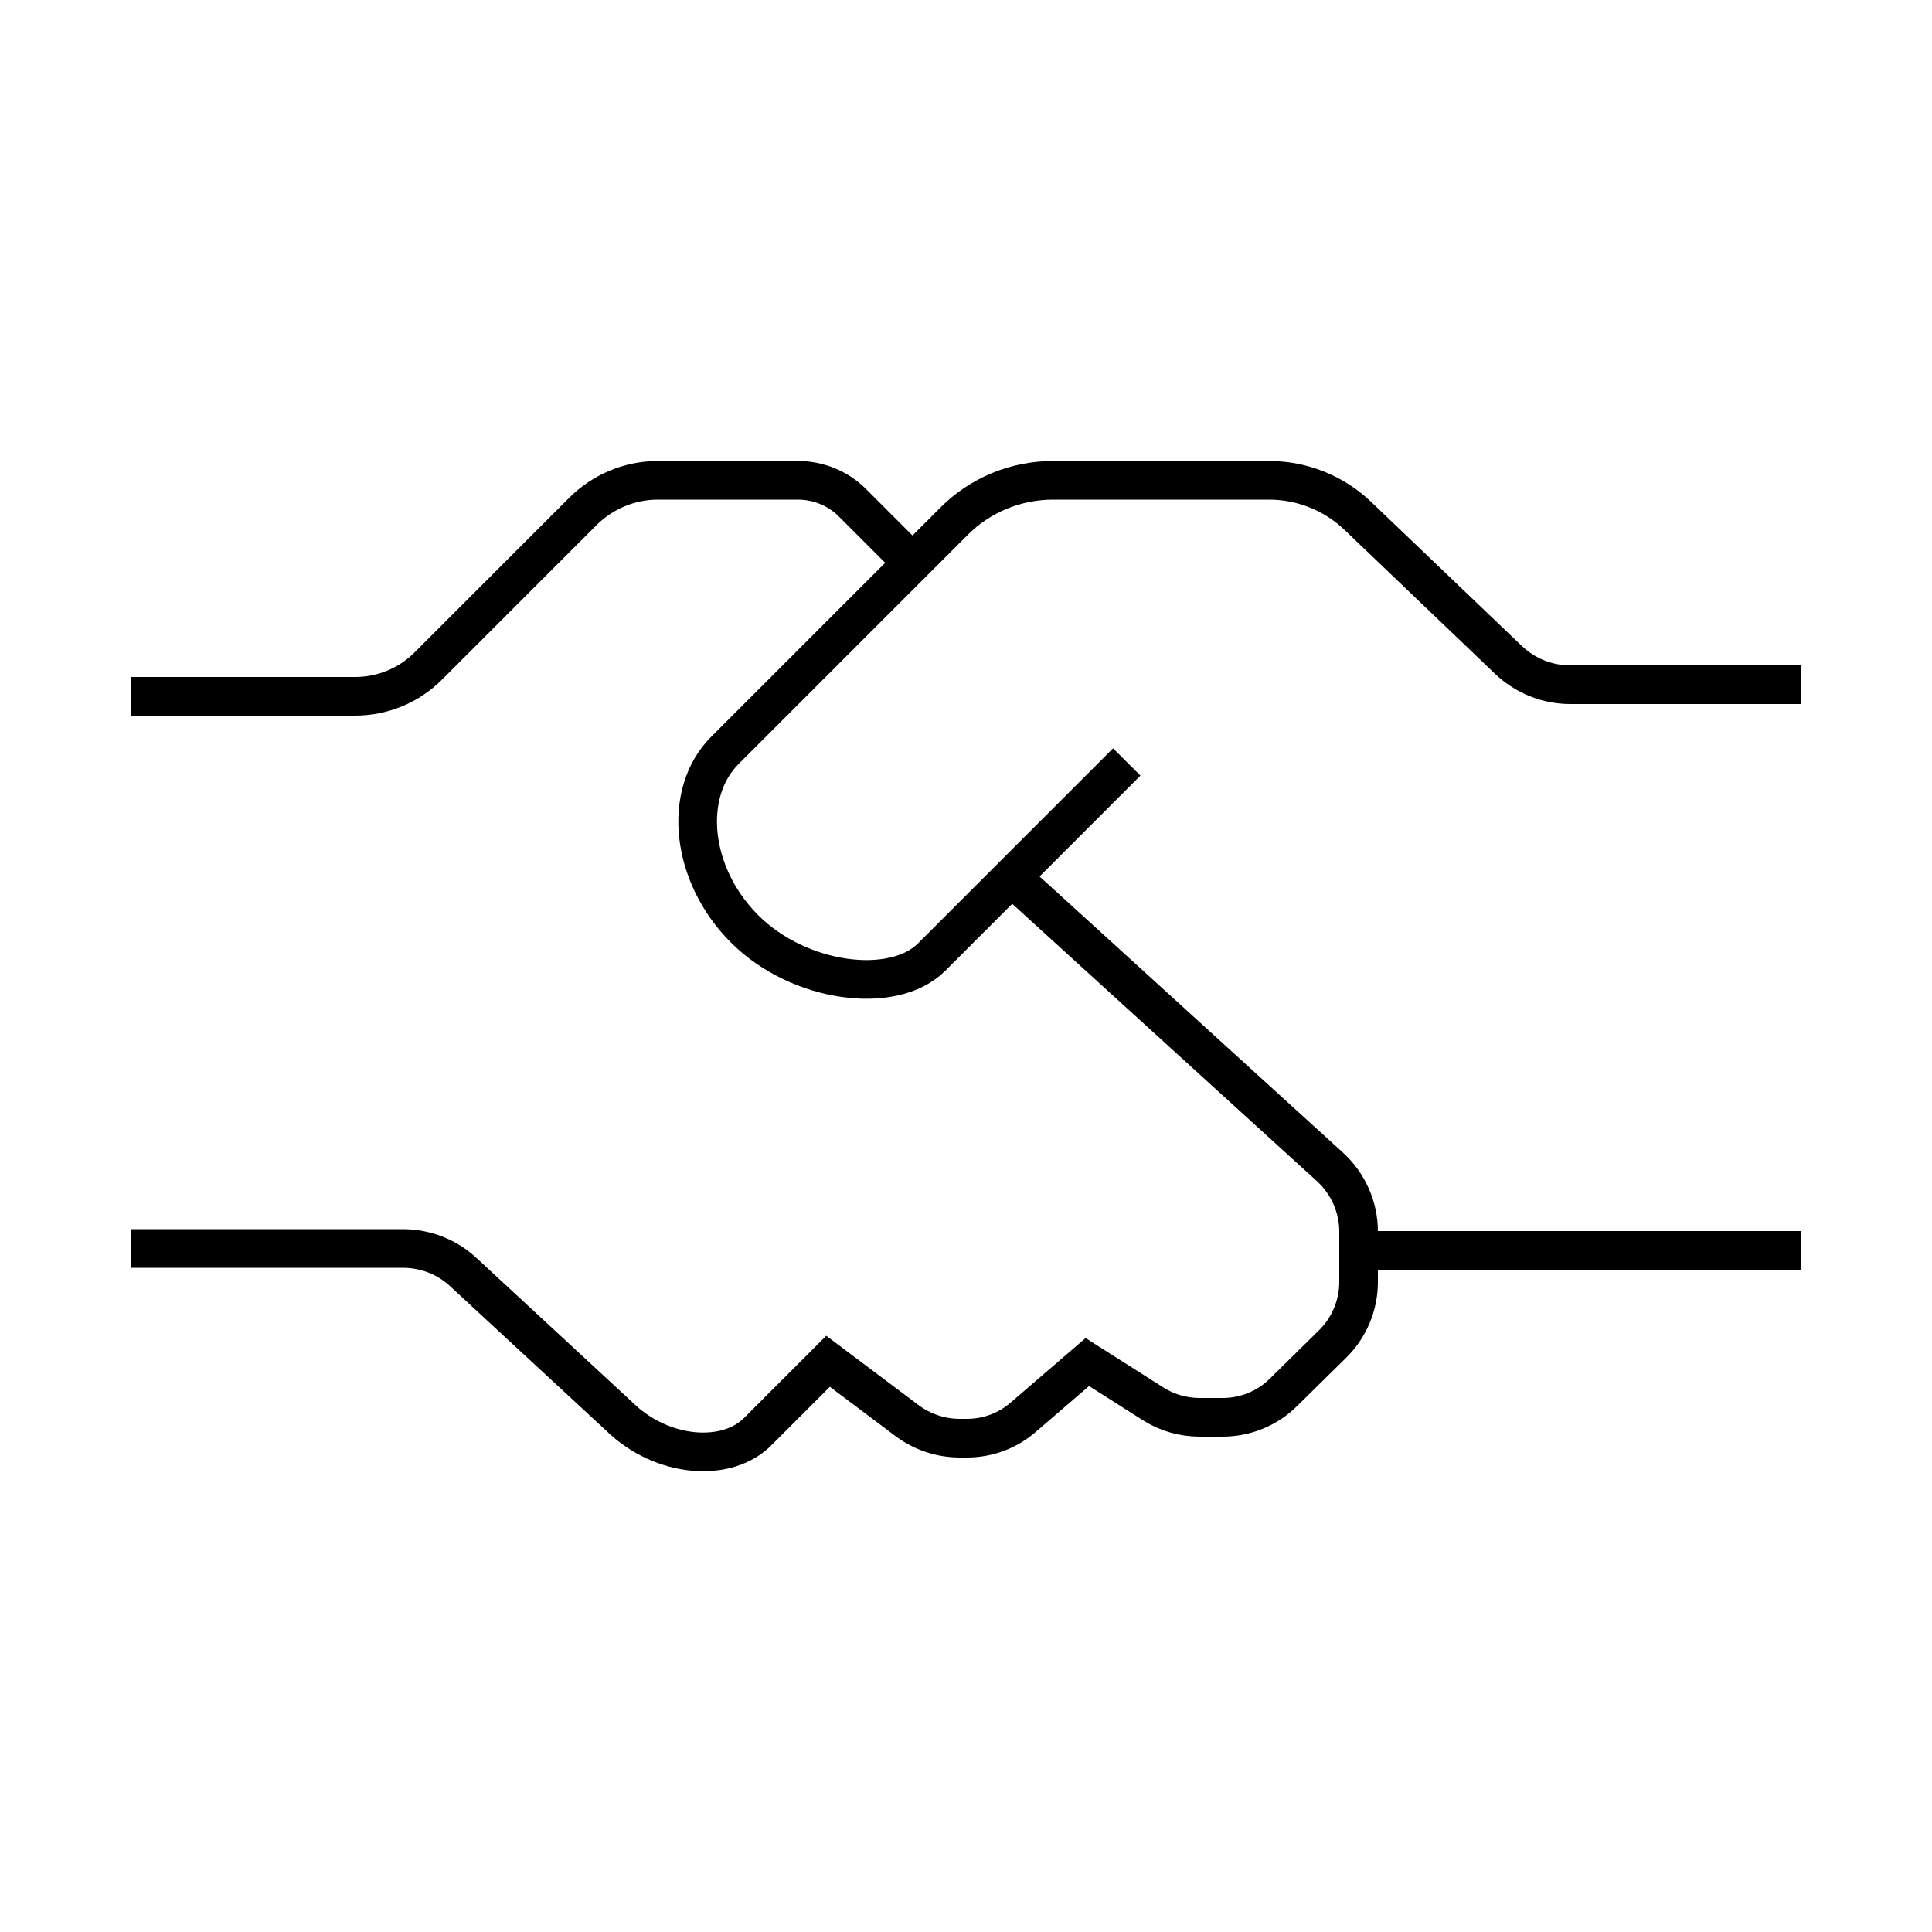
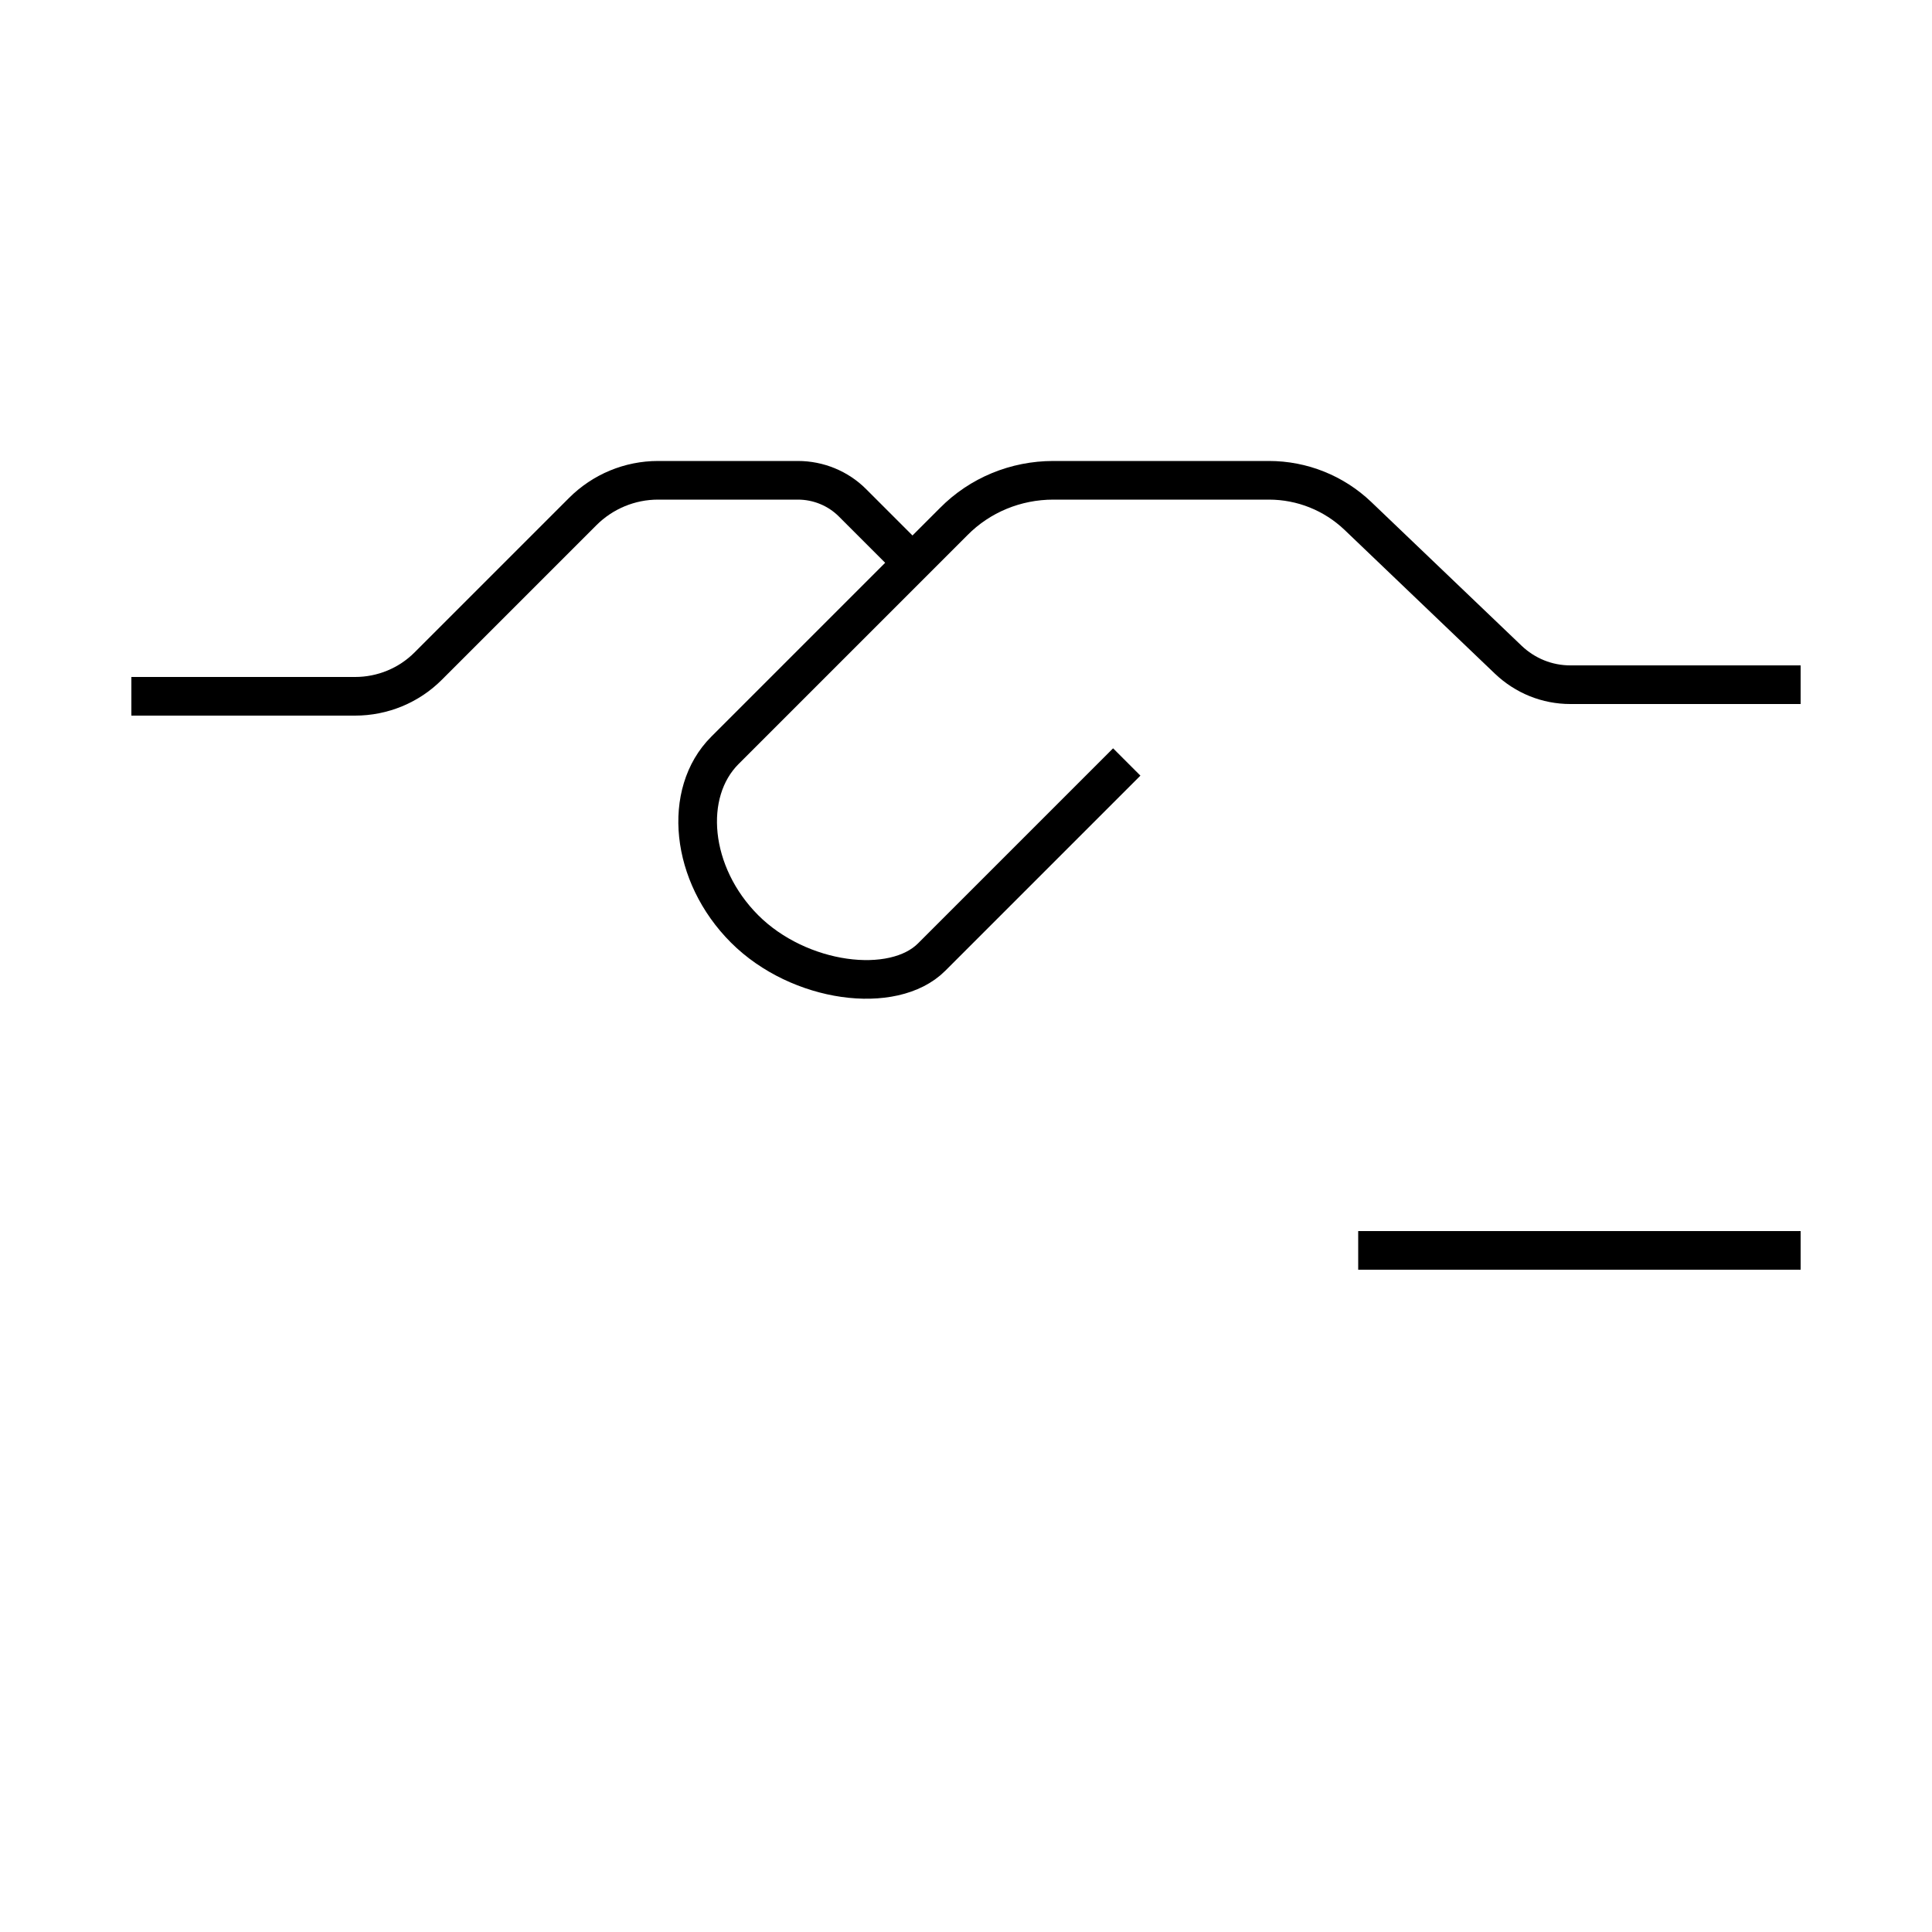
<svg xmlns="http://www.w3.org/2000/svg" version="1.1" x="0px" y="0px" viewBox="0 0 50 50" enable-background="new 0 0 50 50" xml:space="preserve">
  <g id="elemente">
    <path fill="none" stroke="#000000" stroke-miterlimit="10" d="M3.4,18.02h5.79c0.71,0,1.39-0.28,1.89-0.78l4-4   c0.52-0.52,1.22-0.81,1.95-0.81h3.62c0.53,0,1.04,0.21,1.41,0.58l1.56,1.56" />
    <path fill="none" stroke="#000000" stroke-miterlimit="10" d="M46.6,17.72h-5.96c-0.6,0-1.17-0.23-1.61-0.65l-3.89-3.72   c-0.62-0.59-1.44-0.92-2.3-0.92h-5.58c-0.97,0-1.9,0.38-2.58,1.07l-5.92,5.92c-1.1,1.1-0.9,3.21,0.51,4.62s3.85,1.72,4.84,0.73   c0.99-0.99,5.05-5.05,5.05-5.05" />
-     <path fill="none" stroke="#000000" stroke-miterlimit="10" d="M3.4,32.31h7.02c0.59,0,1.16,0.22,1.59,0.63l4.03,3.73   c1.09,1.06,2.78,1.2,3.59,0.36l1.8-1.8l2.05,1.54c0.39,0.29,0.87,0.45,1.36,0.45h0.18c0.54,0,1.06-0.19,1.47-0.55l1.65-1.42   l1.7,1.08c0.36,0.23,0.78,0.35,1.21,0.35h0.59c0.59,0,1.16-0.23,1.58-0.65l1.26-1.24c0.43-0.42,0.68-1,0.68-1.61v-0.92v-0.39   c0-0.63-0.27-1.24-0.74-1.67l-8.24-7.5" />
    <line fill="none" stroke="#000000" stroke-miterlimit="10" x1="46.6" y1="32.36" x2="35.15" y2="32.36" />
  </g>
  <g id="Ebene_4">
</g>
  <g id="Ebene_5">
</g>
</svg>